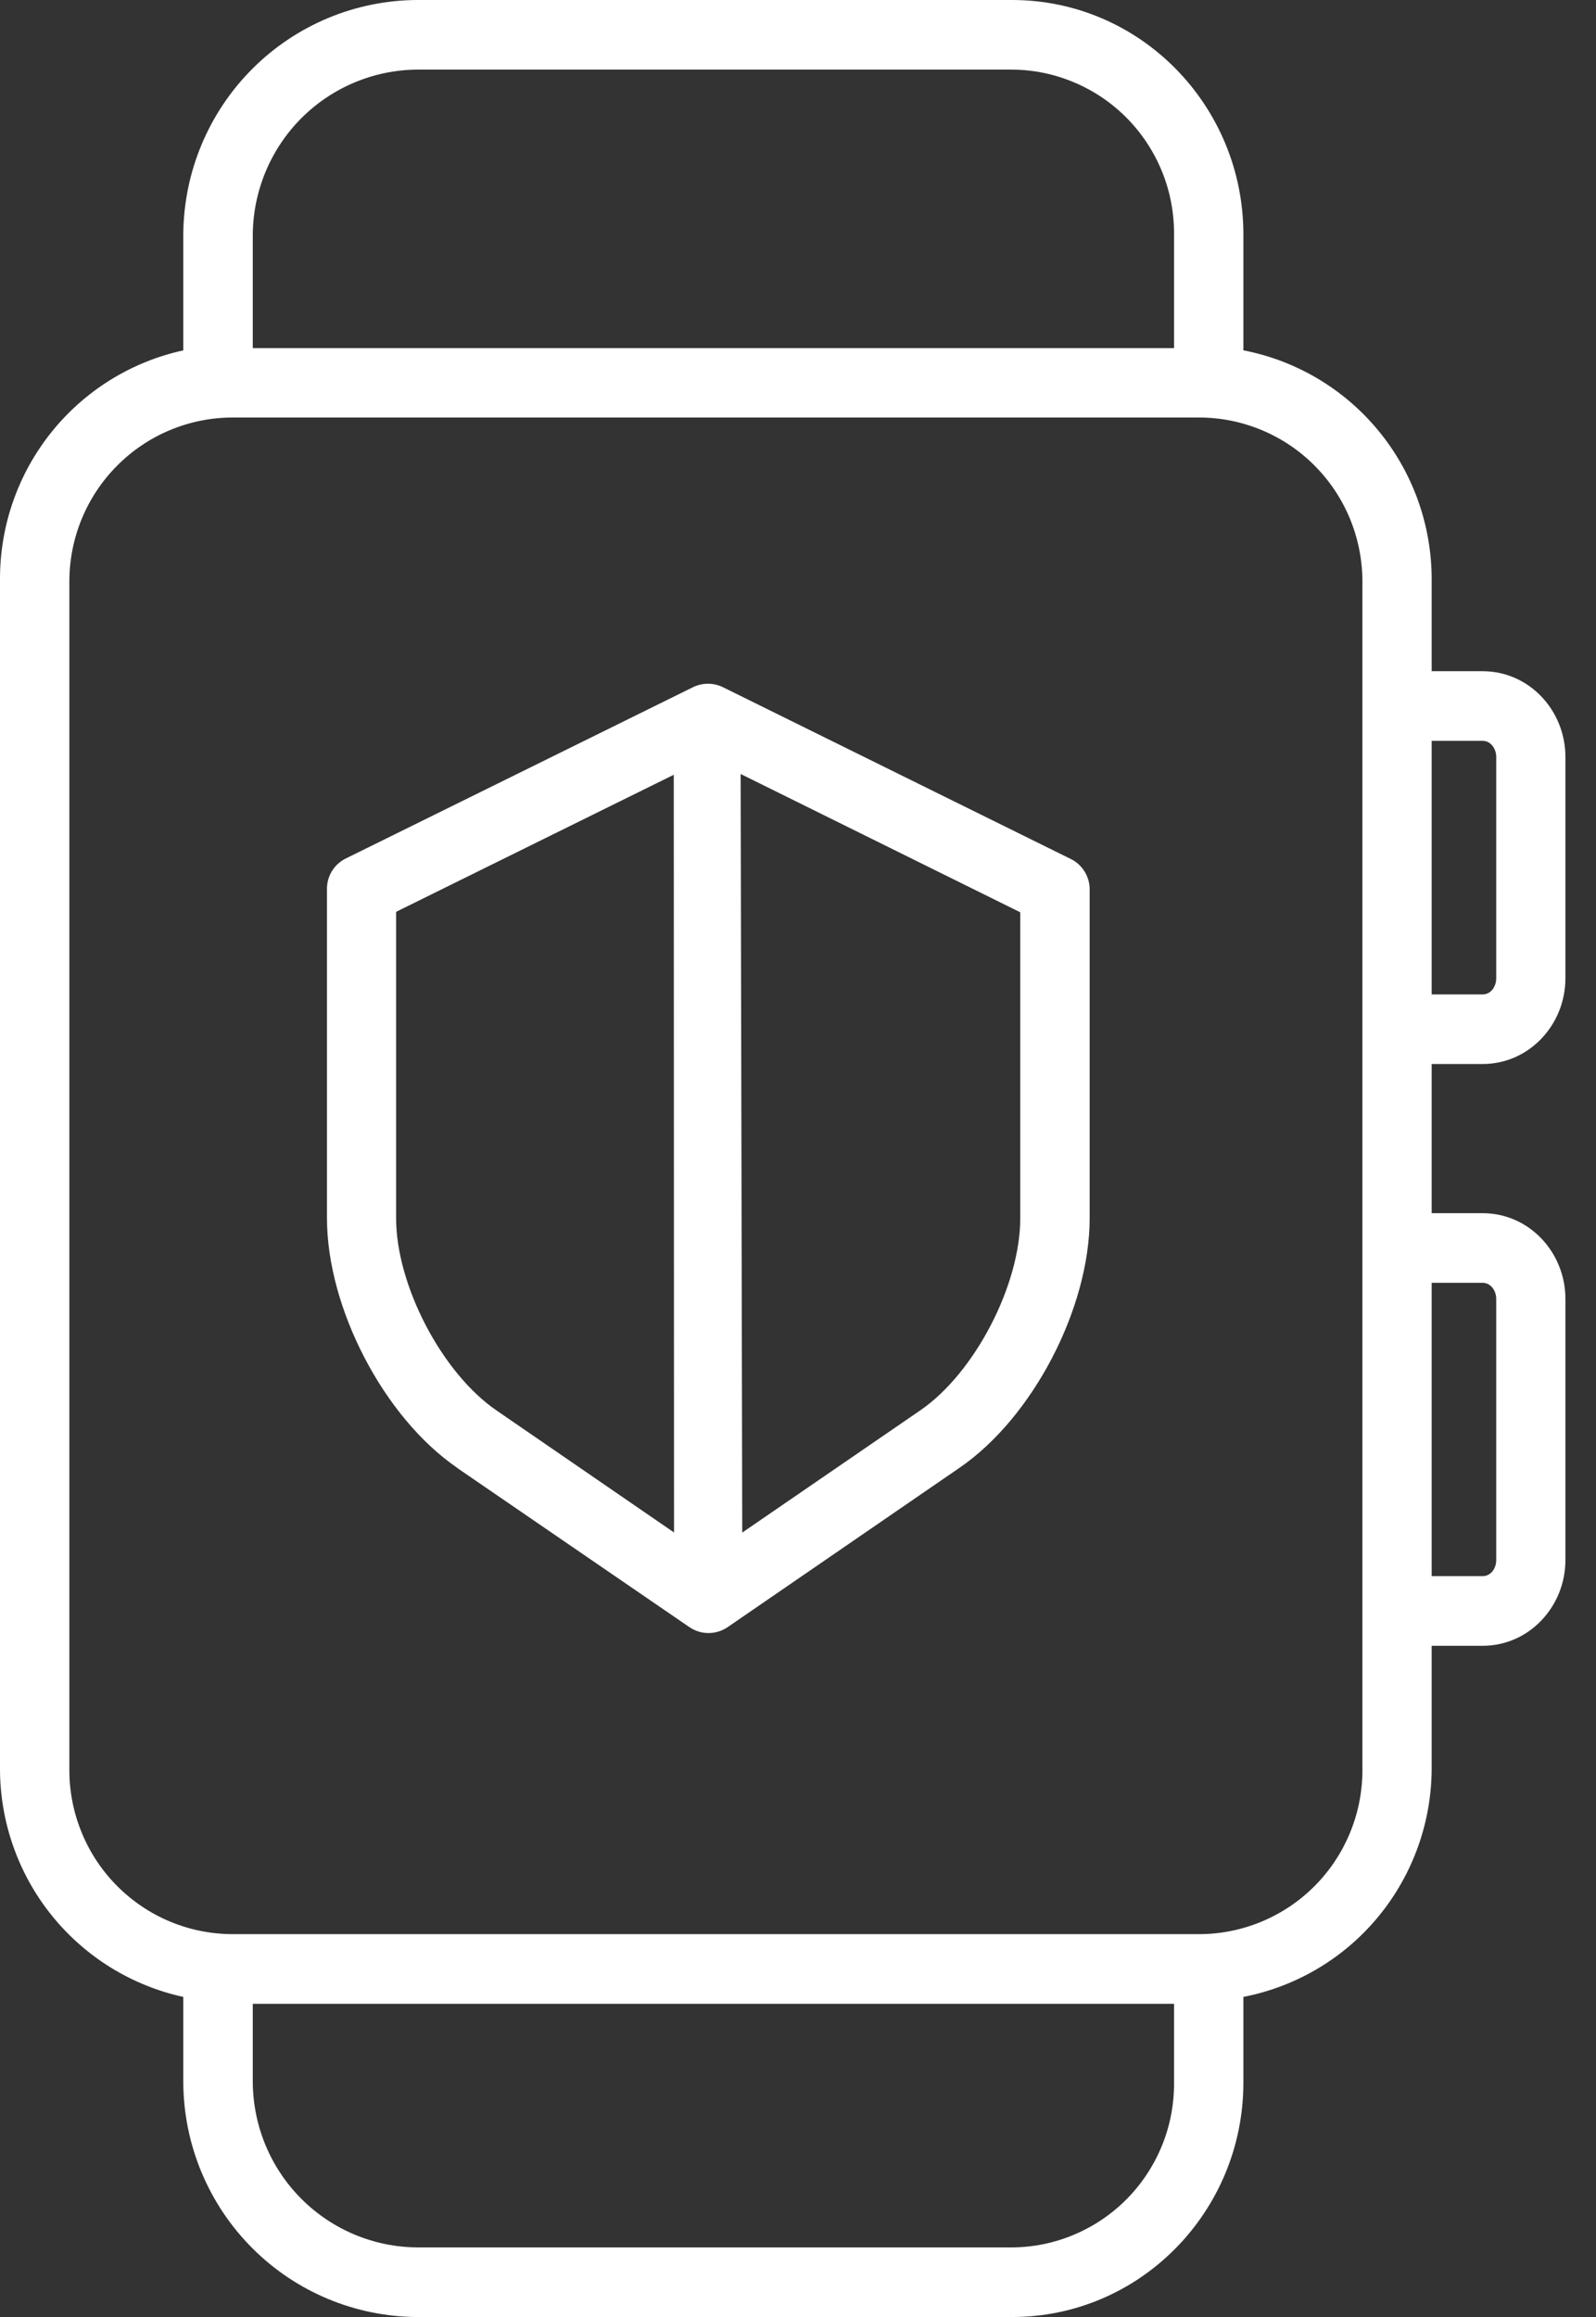
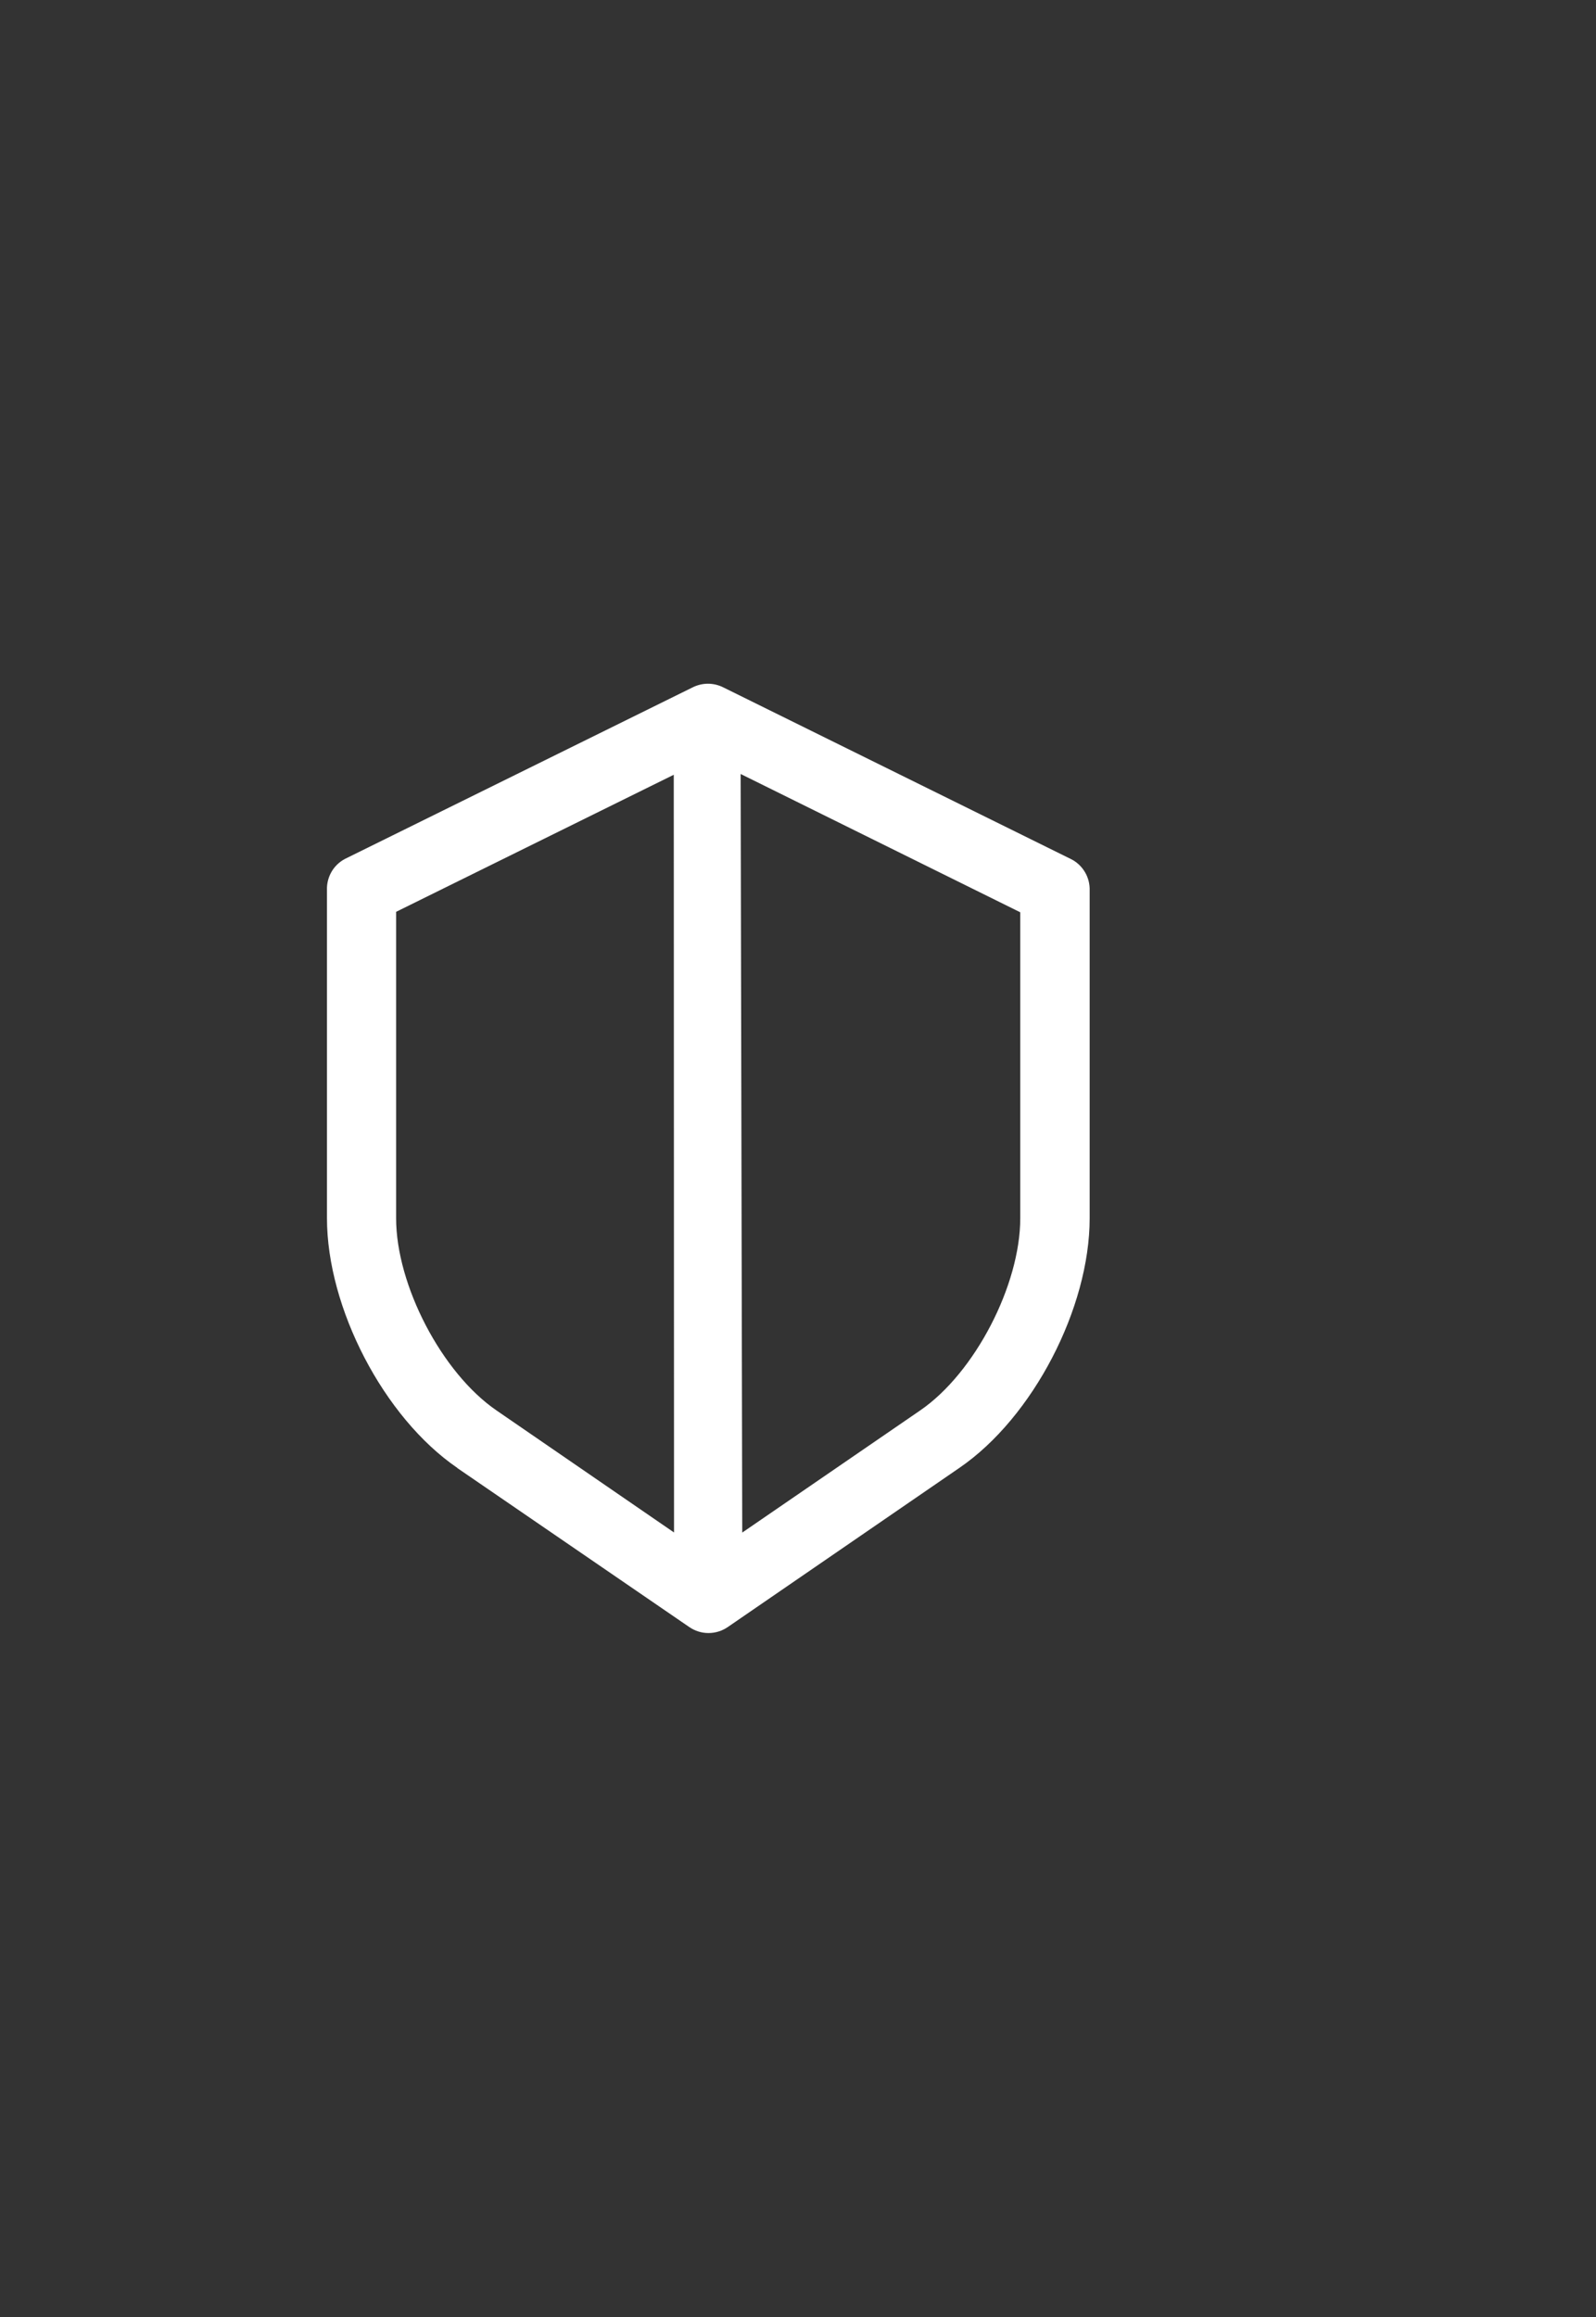
<svg xmlns="http://www.w3.org/2000/svg" width="31" height="45" viewBox="0 0 31 45" fill="none">
  <rect x="0" y="0" width="31" height="45" fill="#333333" stroke="none" />
-   <path d="M3.56 38.783V40.446C3.567 41.654 4.049 42.81 4.901 43.663C5.753 44.516 6.907 44.996 8.11 45H19.657C22.15 45 24.151 42.948 24.151 40.446V38.783C25.18 38.583 26.109 38.031 26.776 37.219C27.443 36.408 27.808 35.388 27.808 34.336V31.964H28.798C29.7 31.964 30.406 31.203 30.406 30.298V25.228C30.406 24.322 29.702 23.562 28.798 23.562H27.808V20.665H28.798C29.7 20.665 30.406 19.904 30.406 18.999V14.702C30.406 13.797 29.702 13.036 28.798 13.036H27.808V11.251C27.808 10.199 27.444 9.179 26.776 8.367C26.109 7.556 25.181 7.003 24.151 6.804V4.554C24.151 2.051 22.15 0 19.657 0H8.11C6.907 0.003 5.753 0.484 4.901 1.337C4.049 2.19 3.567 3.346 3.56 4.554V6.805C2.55 7.025 1.645 7.587 0.997 8.396C0.349 9.205 -0.003 10.213 1.57279e-05 11.251V34.336C-0.003 35.374 0.349 36.382 0.997 37.191C1.645 38 2.55 38.562 3.56 38.783V38.783ZM28.798 24.914C28.957 24.914 29.062 25.068 29.062 25.227V30.298C29.062 30.458 28.96 30.611 28.798 30.611H27.808V24.914H28.798ZM28.798 14.388C28.957 14.388 29.062 14.542 29.062 14.701V18.999C29.062 19.159 28.96 19.313 28.798 19.313H27.808V14.388H28.798ZM19.657 43.648H8.11C7.264 43.644 6.454 43.305 5.855 42.706C5.256 42.107 4.917 41.295 4.91 40.446V38.917H22.804V40.446C22.807 40.864 22.729 41.278 22.572 41.665C22.415 42.052 22.184 42.405 21.892 42.702C21.6 42.999 21.252 43.236 20.868 43.398C20.485 43.561 20.073 43.646 19.657 43.648V43.648ZM8.11 1.352H19.657C20.073 1.354 20.485 1.439 20.868 1.602C21.252 1.764 21.6 2.001 21.892 2.298C22.184 2.595 22.415 2.948 22.572 3.335C22.729 3.722 22.807 4.136 22.804 4.554V6.761H4.91V4.554C4.917 3.705 5.257 2.892 5.856 2.293C6.456 1.694 7.267 1.355 8.113 1.352H8.11ZM26.463 34.378C26.463 35.223 26.129 36.033 25.533 36.631C24.938 37.228 24.13 37.564 23.288 37.564H4.523C4.106 37.564 3.693 37.482 3.307 37.322C2.922 37.162 2.572 36.927 2.277 36.631C1.982 36.335 1.748 35.984 1.589 35.597C1.429 35.211 1.347 34.796 1.347 34.378V11.298C1.347 10.879 1.428 10.464 1.588 10.077C1.747 9.69 1.981 9.339 2.276 9.043C2.571 8.746 2.921 8.511 3.307 8.351C3.692 8.191 4.105 8.108 4.523 8.109H23.285C23.703 8.108 24.116 8.191 24.502 8.351C24.888 8.511 25.238 8.746 25.533 9.042C25.828 9.338 26.062 9.69 26.222 10.077C26.381 10.464 26.463 10.879 26.463 11.298V34.378Z" fill="white" />
  <path d="M8.879 28.509L13.387 31.599C13.497 31.675 13.627 31.716 13.761 31.716C13.895 31.716 14.027 31.675 14.137 31.599L18.634 28.509C20.066 27.529 21.165 25.4 21.165 23.661V17.297C21.169 17.172 21.139 17.05 21.076 16.942C21.014 16.835 20.923 16.747 20.813 16.69L14.045 13.348C13.954 13.303 13.853 13.279 13.751 13.279C13.649 13.279 13.549 13.303 13.457 13.348L6.703 16.68C6.593 16.737 6.501 16.825 6.439 16.932C6.377 17.04 6.346 17.163 6.351 17.287V23.661C6.351 25.4 7.452 27.529 8.883 28.509H8.879ZM19.817 23.661C19.817 24.955 18.937 26.663 17.874 27.392L14.417 29.765L14.386 15.032L19.817 17.718V23.661ZM7.694 17.709L13.087 15.047L13.092 29.763L9.644 27.393C8.579 26.663 7.694 24.955 7.694 23.662L7.694 17.709Z" fill="white" />
</svg>